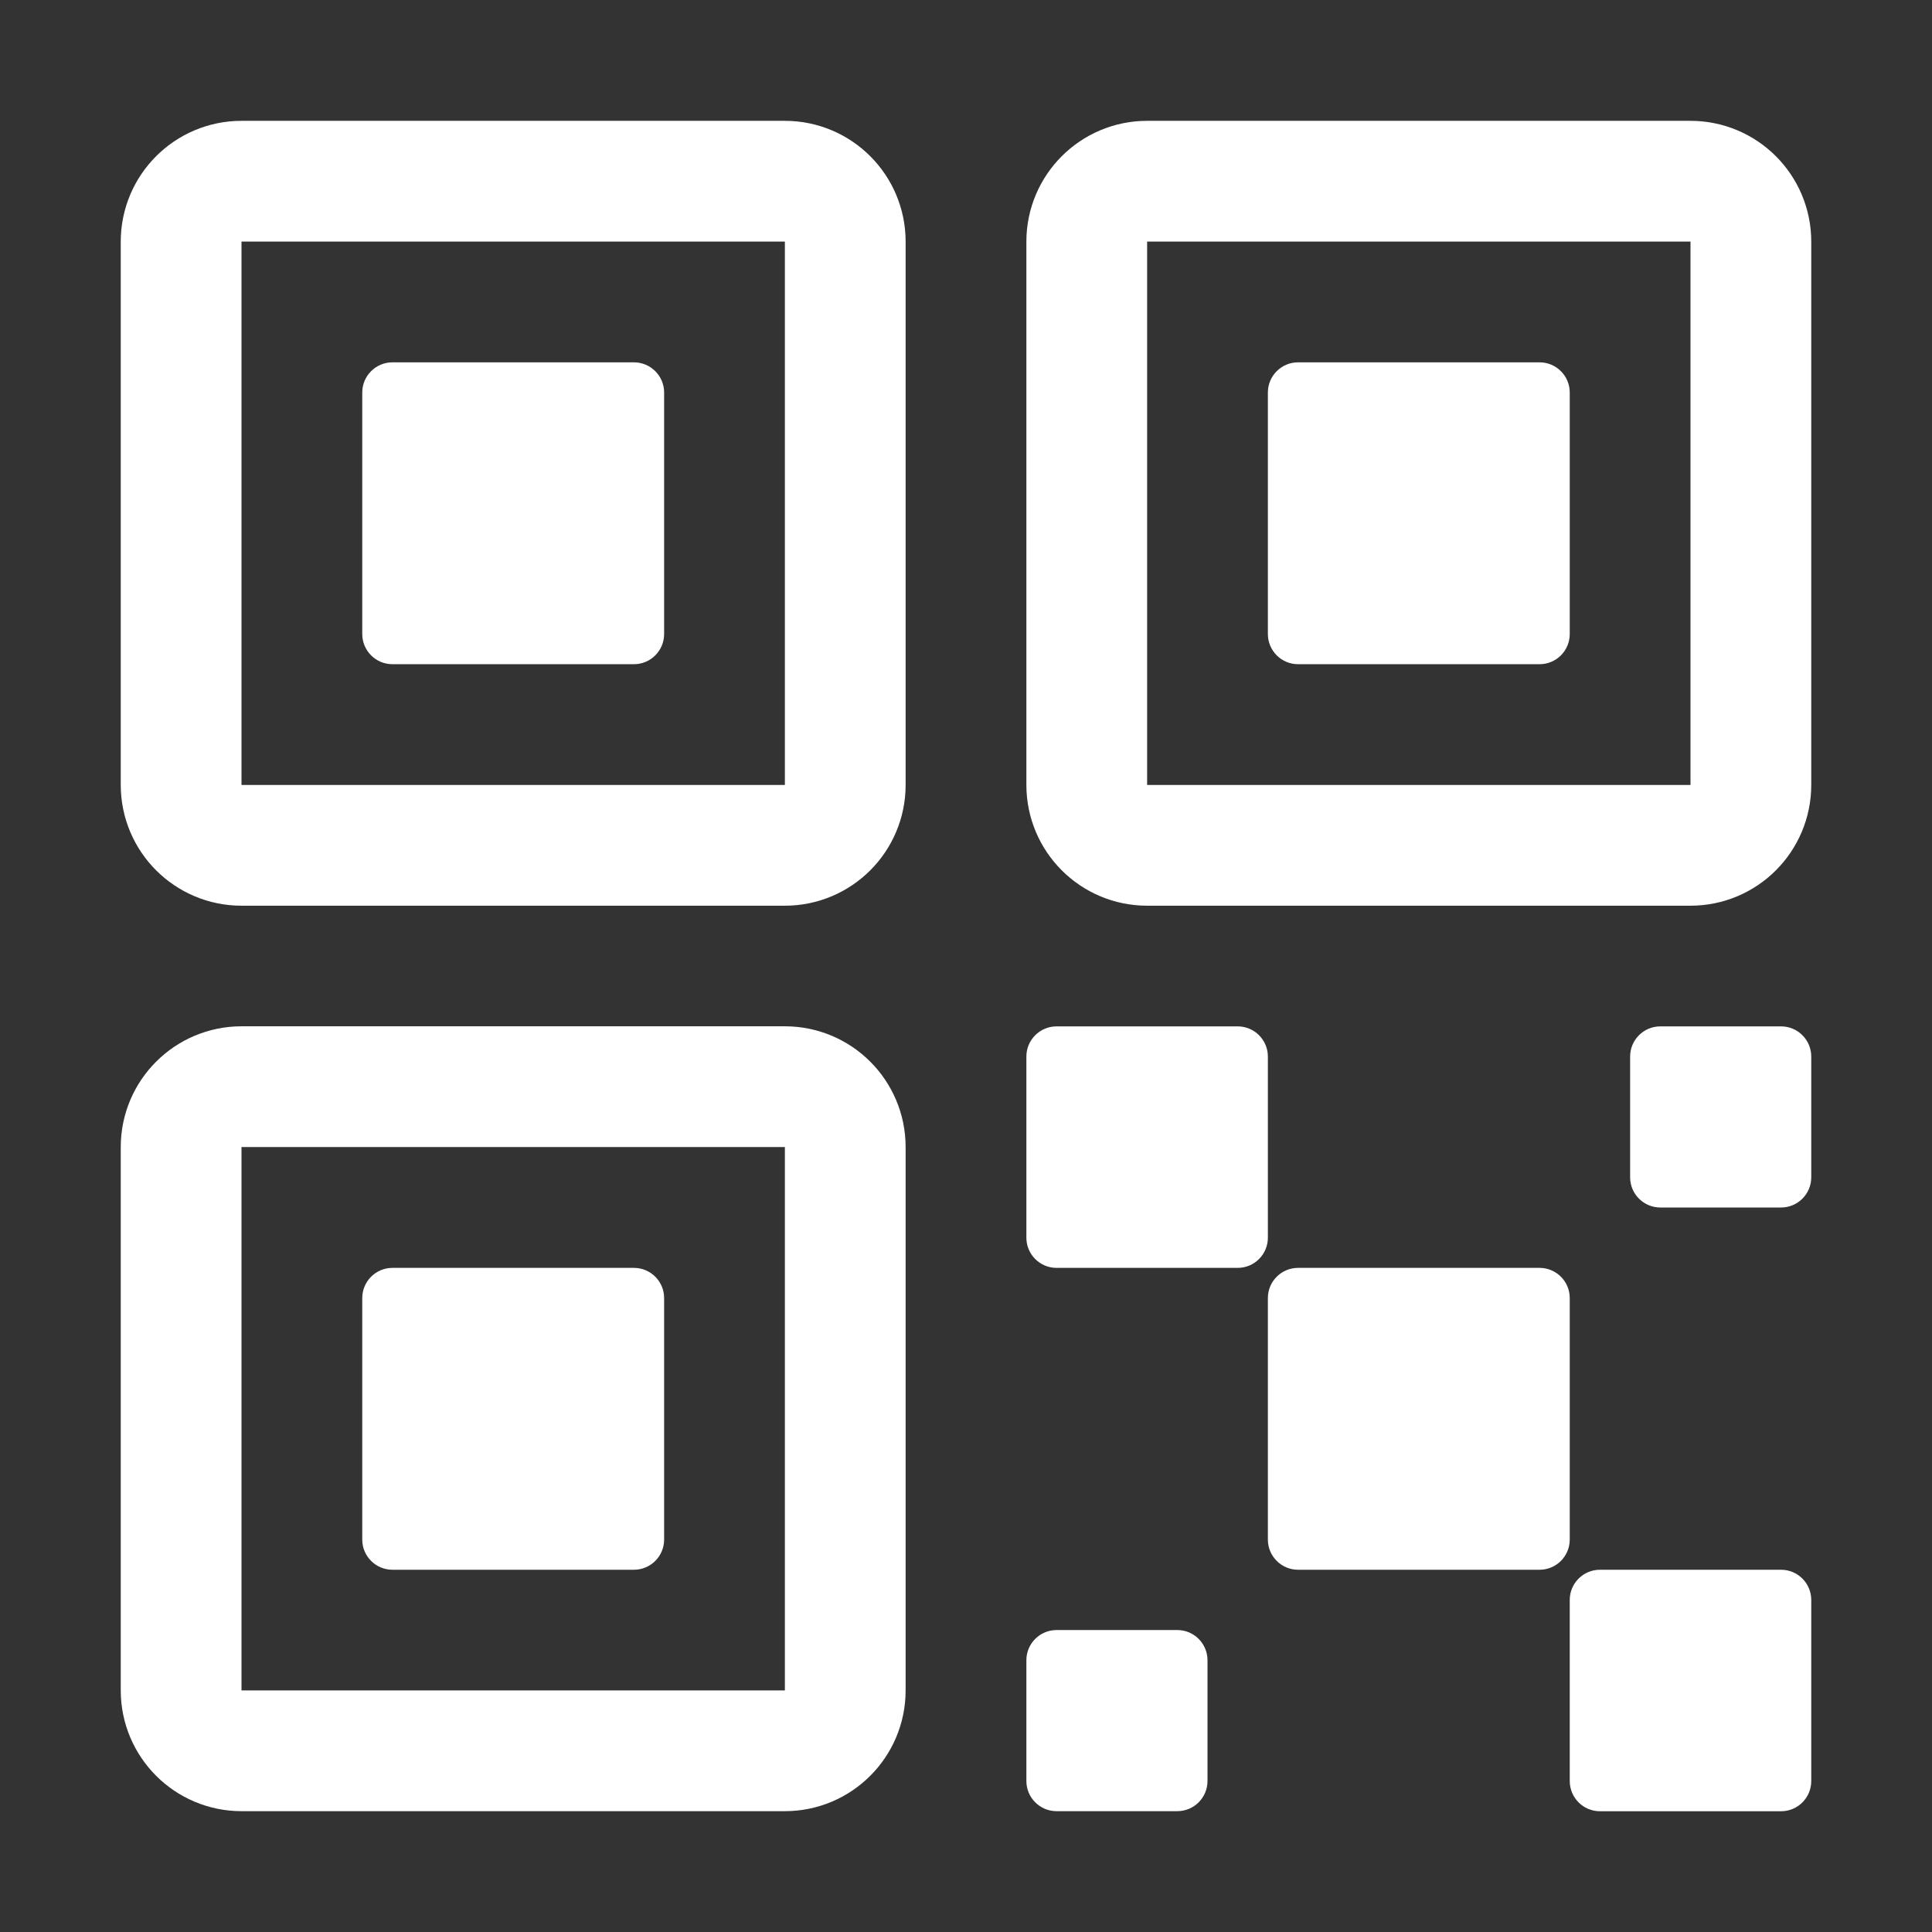
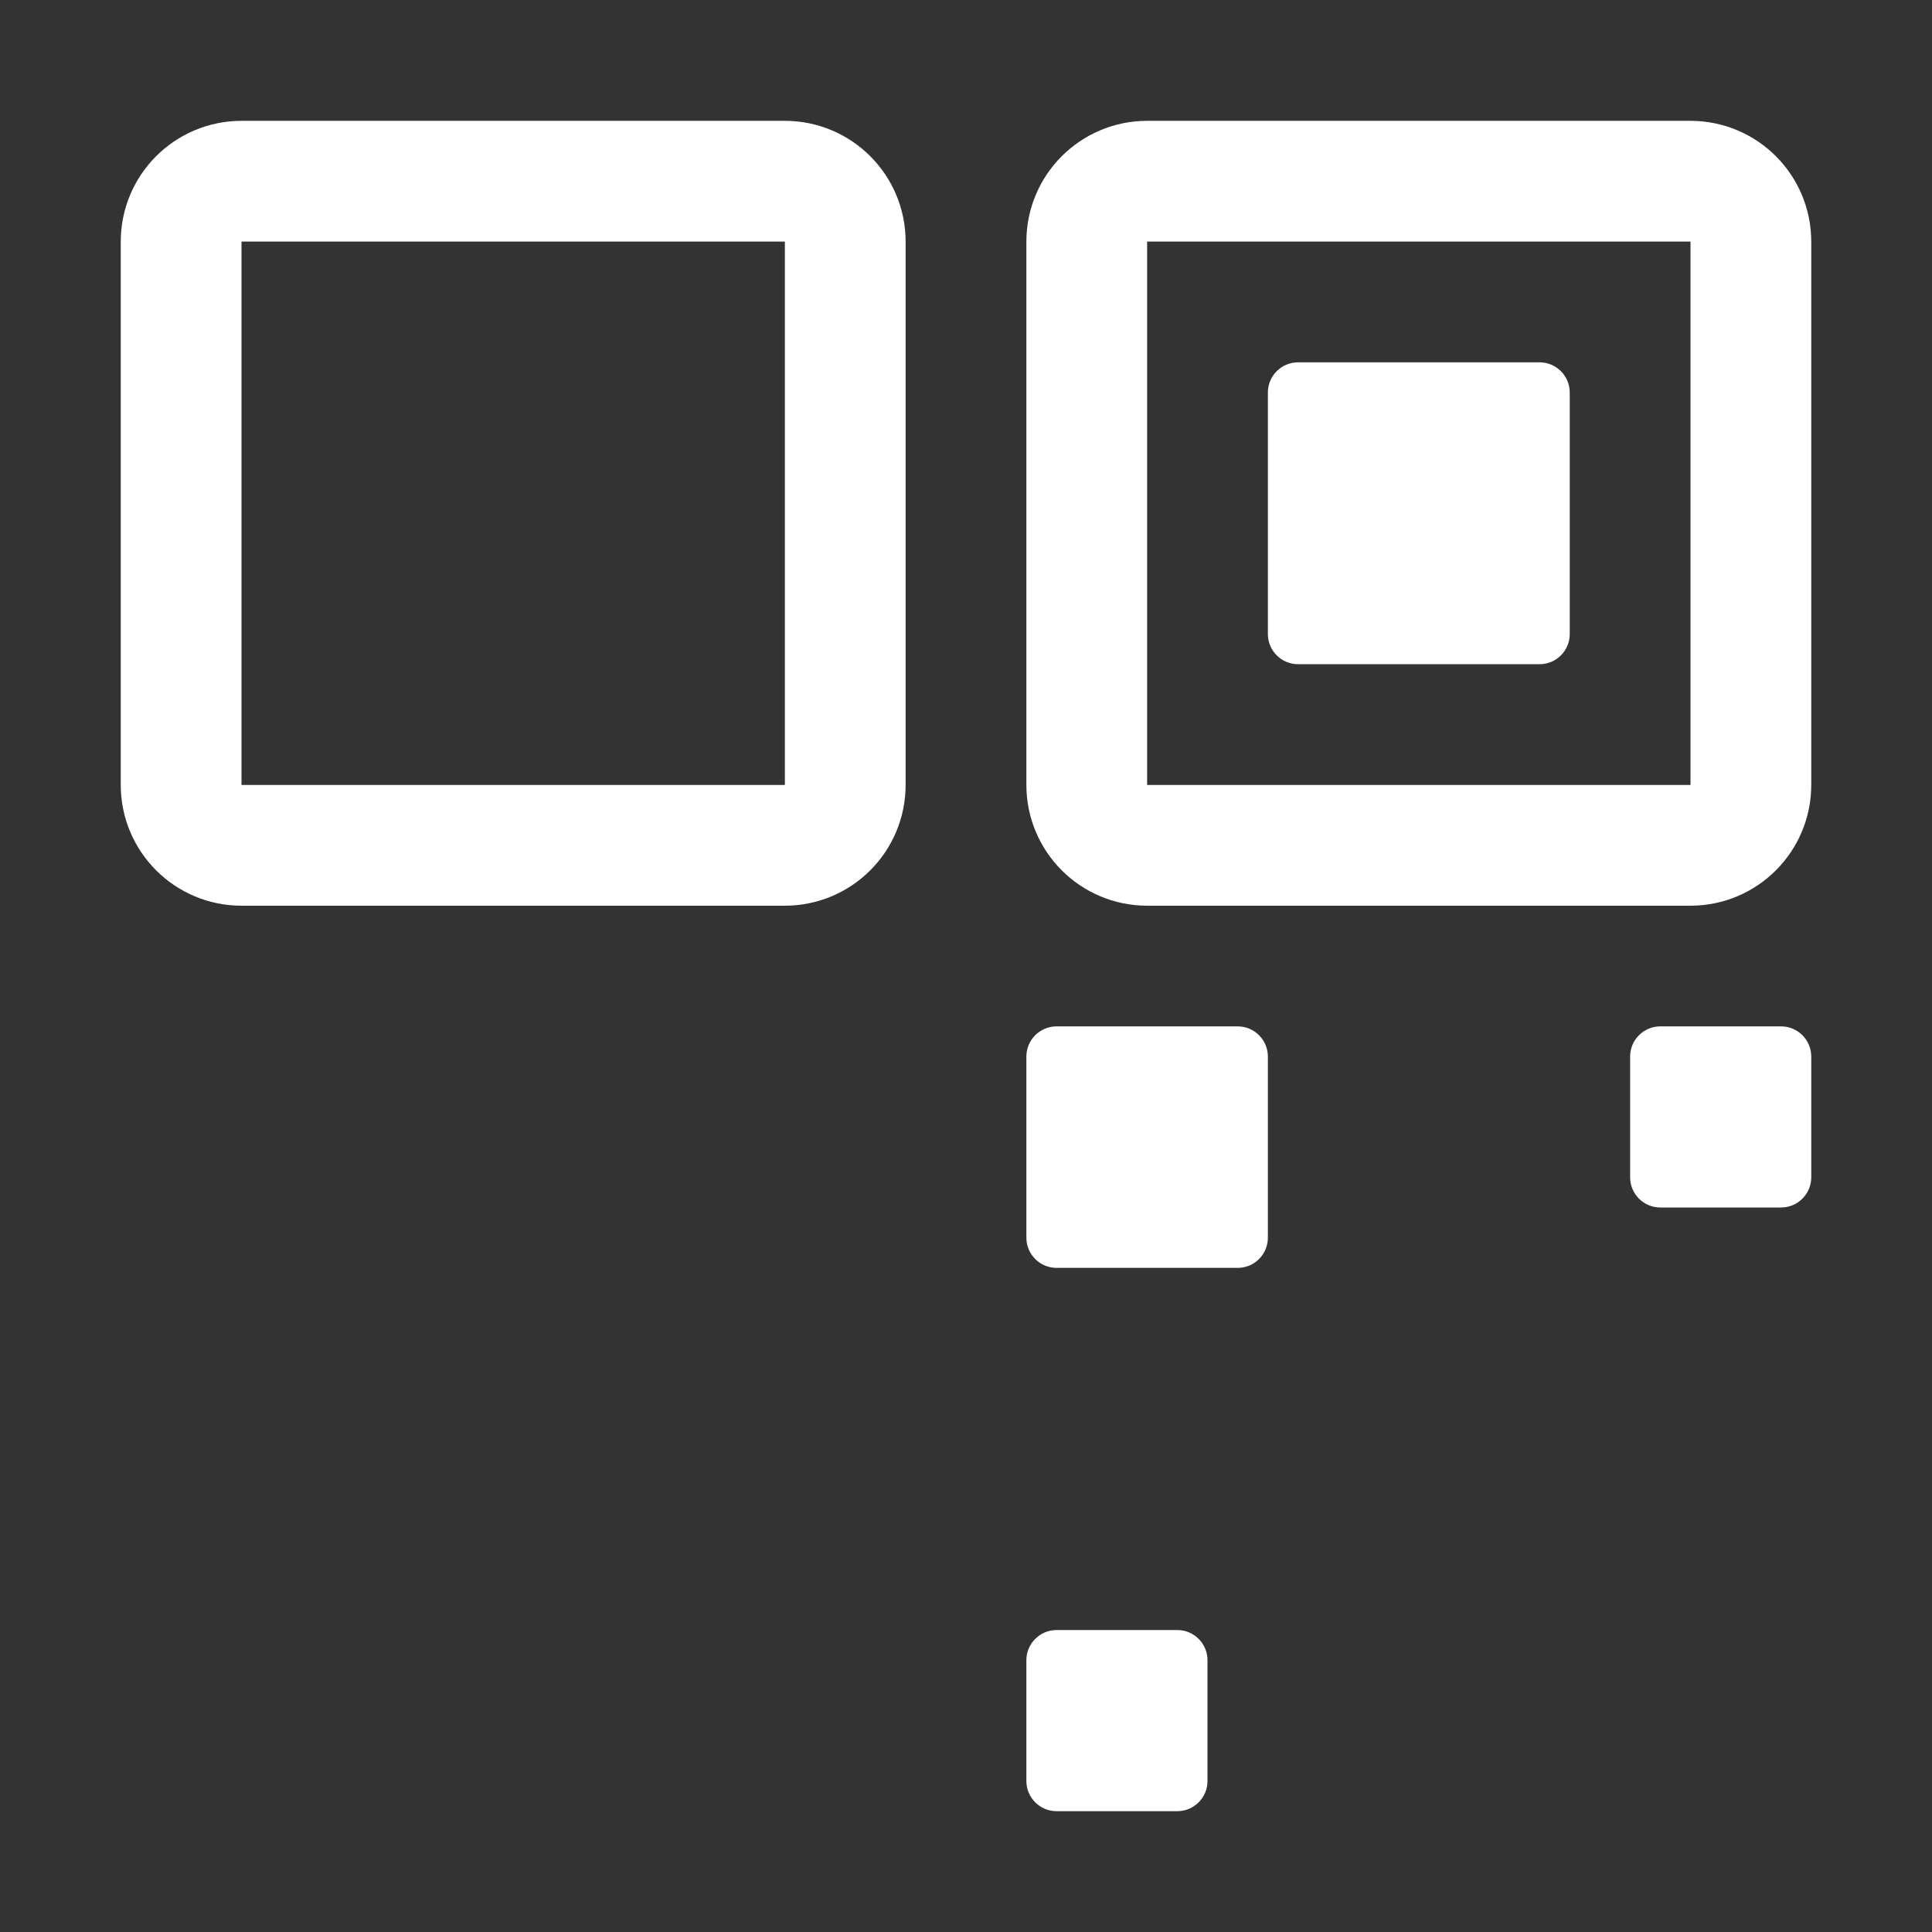
<svg xmlns="http://www.w3.org/2000/svg" width="24" height="24" viewBox="0 0 24 24" fill="none">
  <rect x="0" y="0" width="24" height="24" fill="#333333" stroke="none" />
-   <path d="M19.125 15.75H16.125C15.918 15.75 15.75 15.918 15.75 16.125V19.125C15.75 19.332 15.918 19.5 16.125 19.5H19.125C19.332 19.5 19.5 19.332 19.5 19.125V16.125C19.5 15.918 19.332 15.75 19.125 15.75Z" fill="white" />
  <path d="M15.375 12.75H13.125C12.918 12.75 12.75 12.918 12.75 13.125V15.375C12.75 15.582 12.918 15.75 13.125 15.75H15.375C15.582 15.75 15.75 15.582 15.75 15.375V13.125C15.75 12.918 15.582 12.75 15.375 12.75Z" fill="white" />
-   <path d="M22.125 19.5H19.875C19.668 19.5 19.5 19.668 19.5 19.875V22.125C19.5 22.332 19.668 22.5 19.875 22.5H22.125C22.332 22.5 22.5 22.332 22.5 22.125V19.875C22.5 19.668 22.332 19.5 22.125 19.5Z" fill="white" />
  <path d="M22.125 12.75H20.625C20.418 12.75 20.25 12.918 20.25 13.125V14.625C20.25 14.832 20.418 15 20.625 15H22.125C22.332 15 22.5 14.832 22.5 14.625V13.125C22.5 12.918 22.332 12.75 22.125 12.75Z" fill="white" />
  <path d="M14.625 20.249H13.125C12.918 20.249 12.75 20.417 12.75 20.624V22.124C12.75 22.331 12.918 22.499 13.125 22.499H14.625C14.832 22.499 15 22.331 15 22.124V20.624C15 20.417 14.832 20.249 14.625 20.249Z" fill="white" />
  <path d="M19.125 4.501H16.125C15.918 4.501 15.75 4.669 15.75 4.876V7.876C15.75 8.083 15.918 8.251 16.125 8.251H19.125C19.332 8.251 19.5 8.083 19.5 7.876V4.876C19.5 4.669 19.332 4.501 19.125 4.501Z" fill="white" />
  <path d="M21 2.251H14.25C13.836 2.251 13.5 2.587 13.5 3.001V9.751C13.5 10.165 13.836 10.501 14.25 10.501H21C21.414 10.501 21.75 10.165 21.75 9.751V3.001C21.75 2.587 21.414 2.251 21 2.251Z" stroke="white" stroke-width="1.5" stroke-linecap="round" stroke-linejoin="round" />
-   <path d="M7.875 4.501H4.875C4.668 4.501 4.5 4.669 4.5 4.876V7.876C4.5 8.083 4.668 8.251 4.875 8.251H7.875C8.082 8.251 8.25 8.083 8.25 7.876V4.876C8.25 4.669 8.082 4.501 7.875 4.501Z" fill="white" />
  <path d="M9.75 2.251H3C2.586 2.251 2.25 2.587 2.25 3.001V9.751C2.25 10.165 2.586 10.501 3 10.501H9.75C10.164 10.501 10.5 10.165 10.5 9.751V3.001C10.5 2.587 10.164 2.251 9.75 2.251Z" stroke="white" stroke-width="1.5" stroke-linecap="round" stroke-linejoin="round" />
-   <path d="M7.875 15.75H4.875C4.668 15.75 4.5 15.918 4.5 16.125V19.125C4.5 19.332 4.668 19.5 4.875 19.5H7.875C8.082 19.5 8.25 19.332 8.25 19.125V16.125C8.25 15.918 8.082 15.75 7.875 15.75Z" fill="white" />
-   <path d="M9.75 13.499H3C2.586 13.499 2.25 13.835 2.25 14.249V20.999C2.25 21.413 2.586 21.749 3 21.749H9.75C10.164 21.749 10.5 21.413 10.5 20.999V14.249C10.5 13.835 10.164 13.499 9.75 13.499Z" stroke="white" stroke-width="1.5" stroke-linecap="round" stroke-linejoin="round" />
</svg>